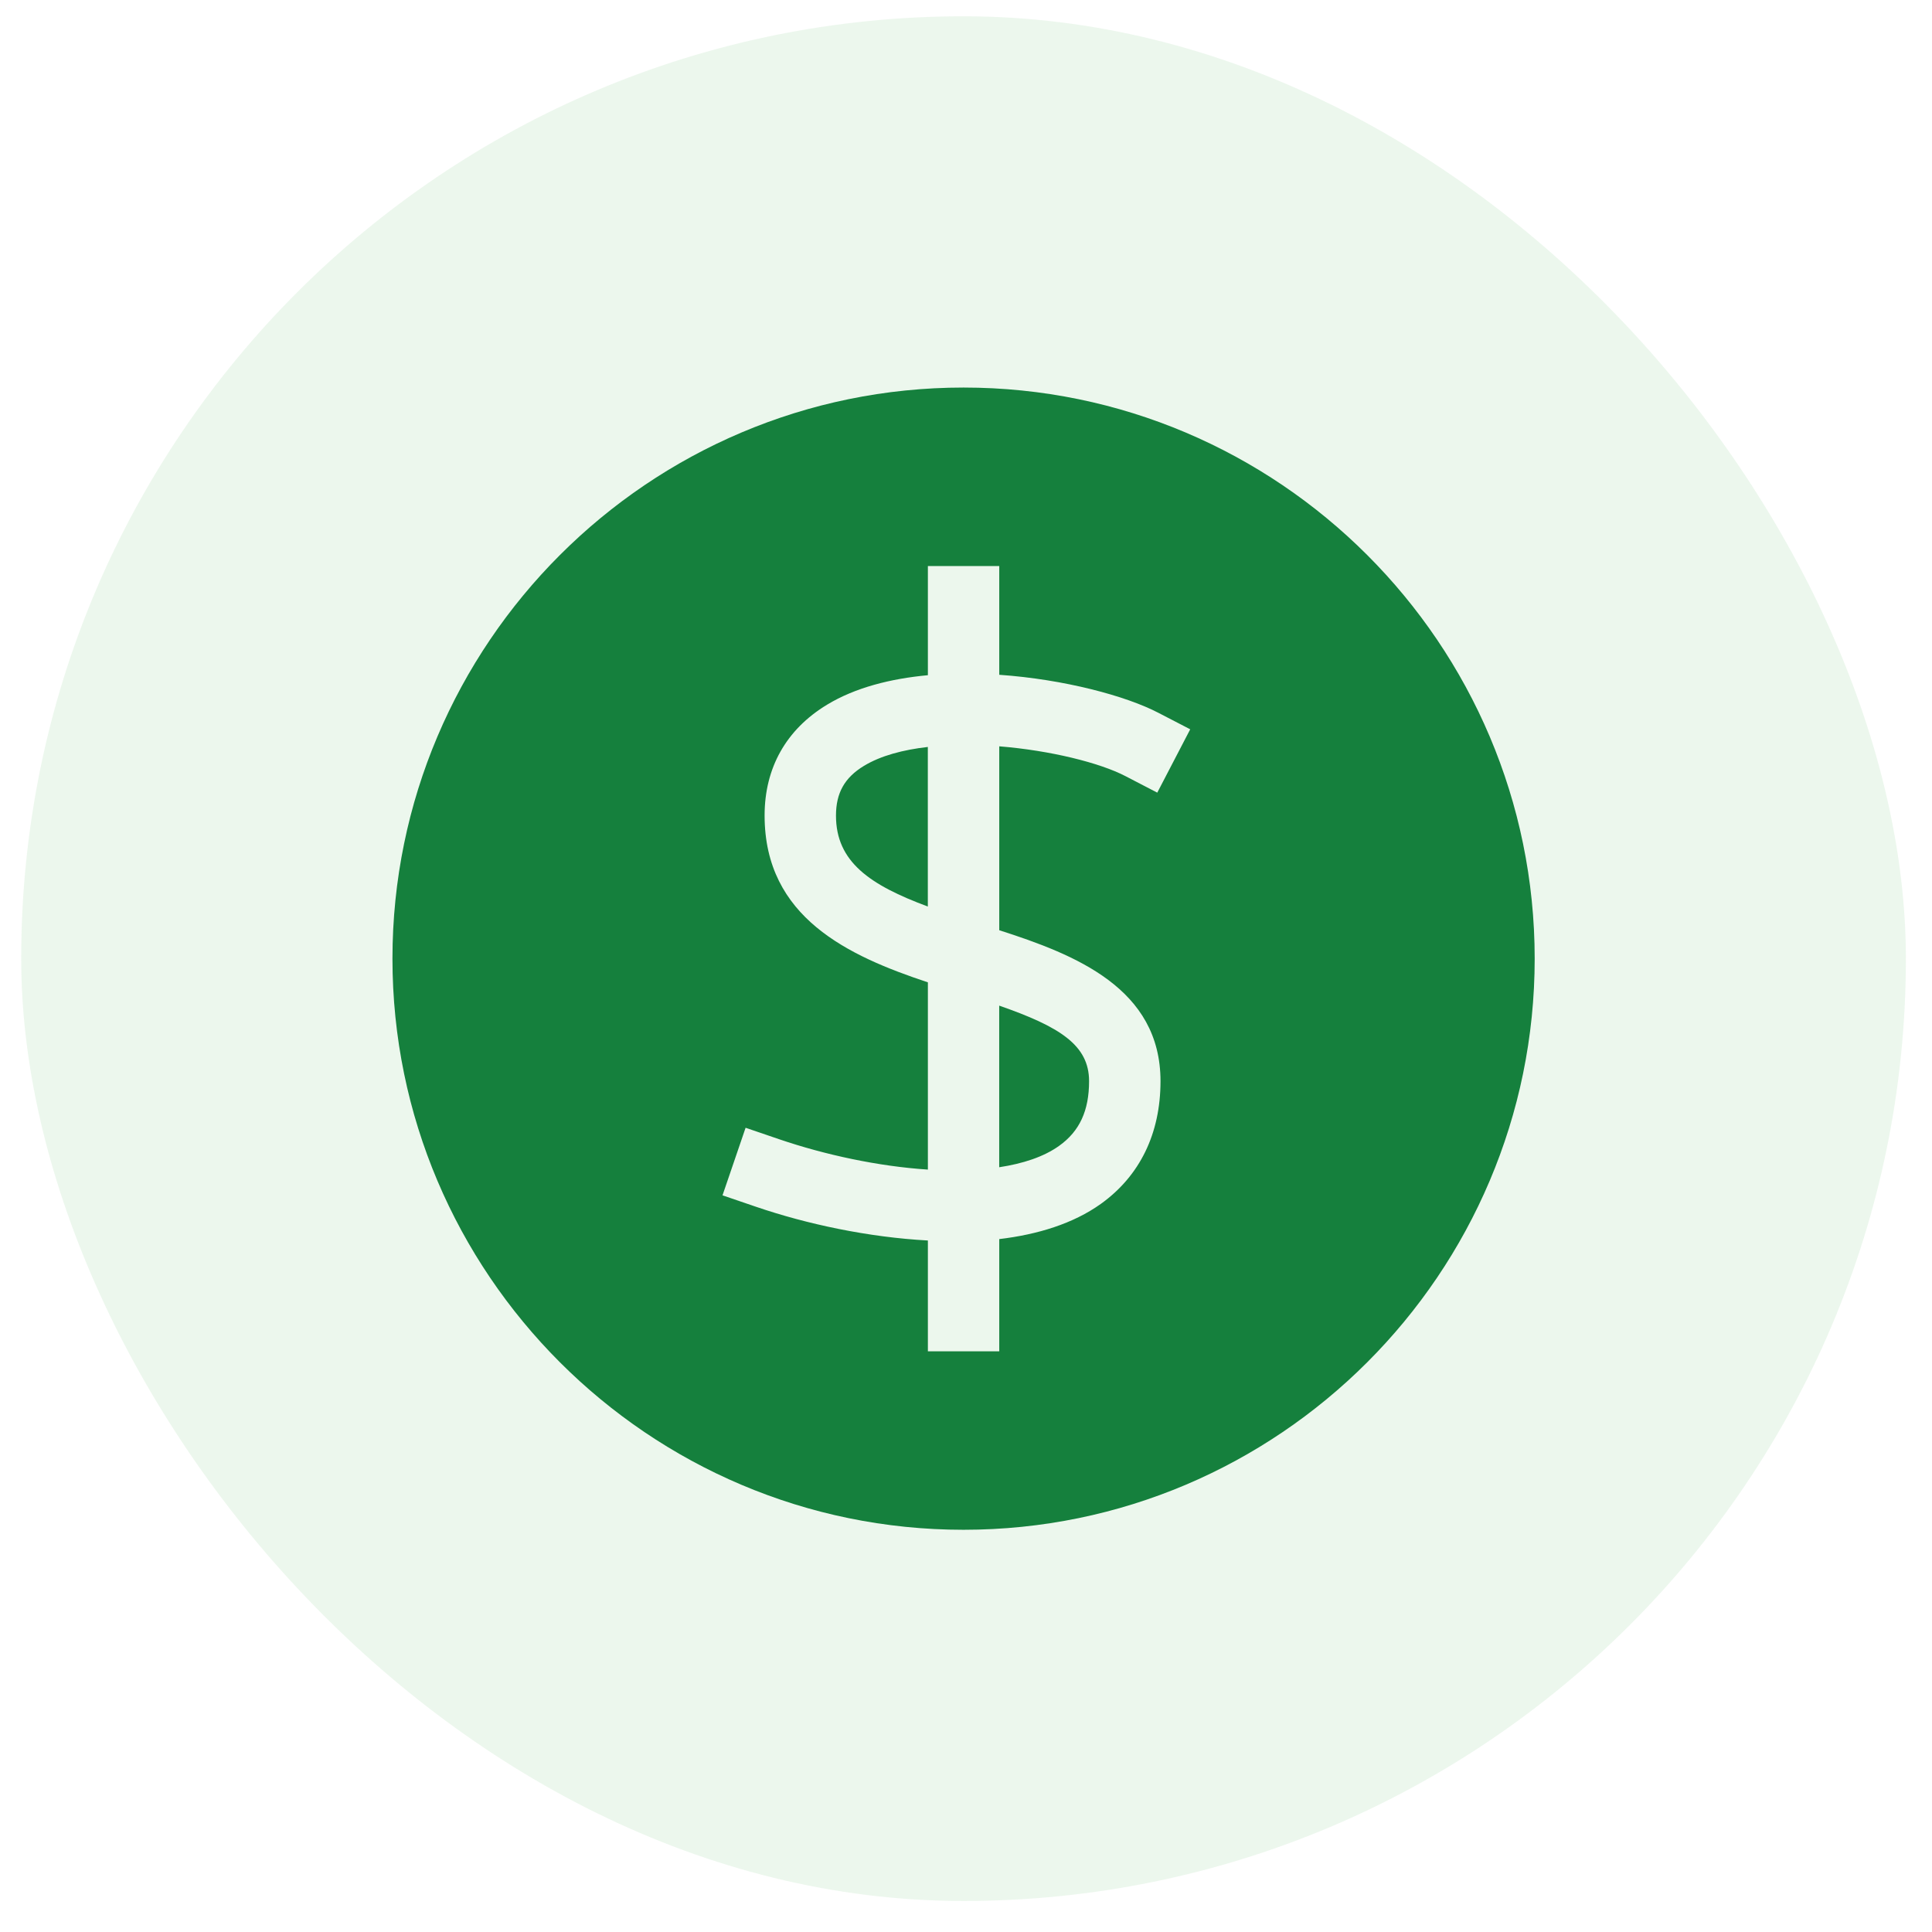
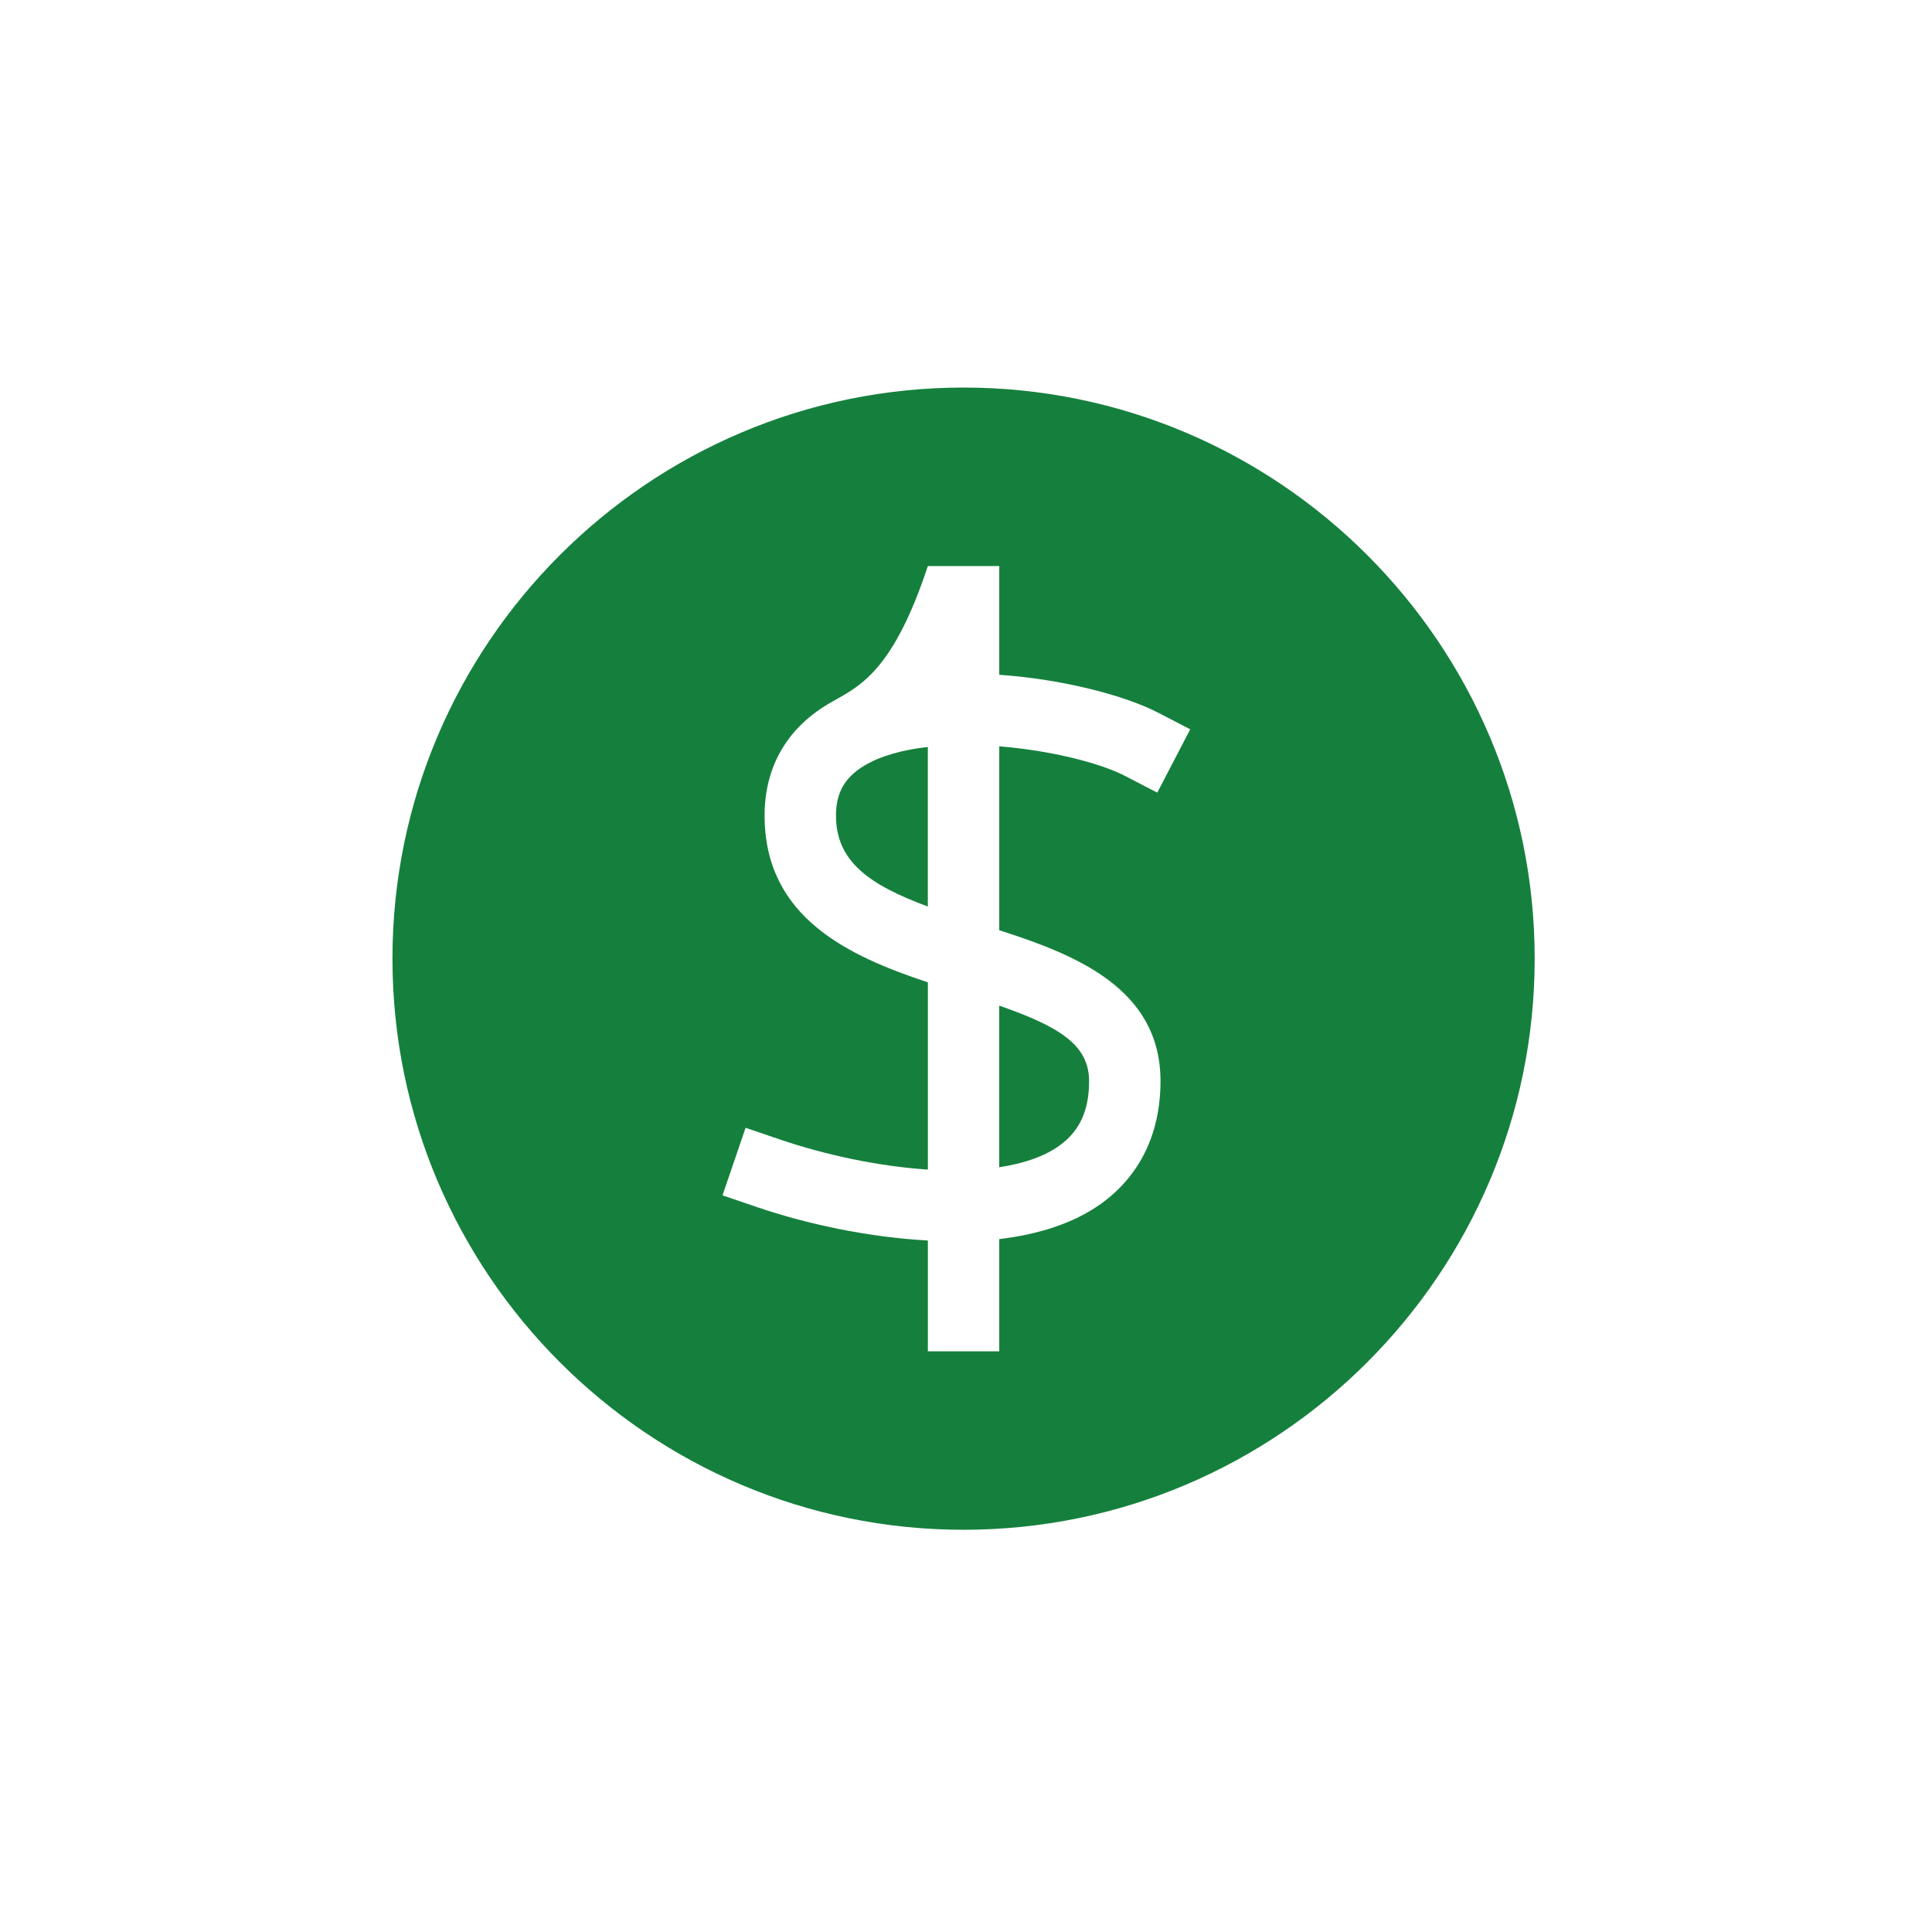
<svg xmlns="http://www.w3.org/2000/svg" width="37" height="37" viewBox="0 0 37 37" fill="none">
-   <rect x="0.406" y="0.312" width="36.094" height="36.094" rx="18.047" fill="#40AE49" fill-opacity="0.1" />
-   <path fill-rule="evenodd" clip-rule="evenodd" d="M7.516 18.359C7.516 12.329 12.423 7.422 18.453 7.422C24.484 7.422 29.391 12.329 29.391 18.359C29.391 24.39 24.484 29.297 18.453 29.297C12.423 29.297 7.516 24.39 7.516 18.359ZM21.082 23.056C21.83 22.52 22.225 21.708 22.225 20.706C22.225 18.928 20.594 18.282 19.137 17.815V14.293C20.115 14.372 21.063 14.608 21.556 14.865L22.163 15.18L22.794 13.967L22.186 13.652C21.567 13.329 20.384 13.01 19.137 12.923V10.84H17.77V12.931C17.055 12.997 16.377 13.169 15.837 13.497C15.056 13.971 14.643 14.705 14.643 15.618C14.643 17.573 16.25 18.308 17.77 18.813V22.399C16.82 22.337 15.799 22.116 14.926 21.819L14.279 21.598L13.837 22.892L14.484 23.113C15.454 23.444 16.629 23.695 17.77 23.757V25.879H19.137V23.73C19.875 23.642 20.552 23.434 21.082 23.056ZM16.546 14.667C16.175 14.892 16.01 15.186 16.01 15.62C16.01 16.506 16.661 16.95 17.769 17.361V14.305C17.296 14.359 16.868 14.472 16.546 14.667ZM20.285 21.943C20.675 21.664 20.857 21.271 20.857 20.706C20.857 20.015 20.297 19.663 19.136 19.259V22.354C19.589 22.285 19.988 22.156 20.285 21.943Z" fill="#15803D" />
+   <path fill-rule="evenodd" clip-rule="evenodd" d="M7.516 18.359C7.516 12.329 12.423 7.422 18.453 7.422C24.484 7.422 29.391 12.329 29.391 18.359C29.391 24.39 24.484 29.297 18.453 29.297C12.423 29.297 7.516 24.39 7.516 18.359ZM21.082 23.056C21.83 22.52 22.225 21.708 22.225 20.706C22.225 18.928 20.594 18.282 19.137 17.815V14.293C20.115 14.372 21.063 14.608 21.556 14.865L22.163 15.18L22.794 13.967L22.186 13.652C21.567 13.329 20.384 13.01 19.137 12.923V10.84H17.77C17.055 12.997 16.377 13.169 15.837 13.497C15.056 13.971 14.643 14.705 14.643 15.618C14.643 17.573 16.25 18.308 17.77 18.813V22.399C16.82 22.337 15.799 22.116 14.926 21.819L14.279 21.598L13.837 22.892L14.484 23.113C15.454 23.444 16.629 23.695 17.77 23.757V25.879H19.137V23.73C19.875 23.642 20.552 23.434 21.082 23.056ZM16.546 14.667C16.175 14.892 16.01 15.186 16.01 15.62C16.01 16.506 16.661 16.95 17.769 17.361V14.305C17.296 14.359 16.868 14.472 16.546 14.667ZM20.285 21.943C20.675 21.664 20.857 21.271 20.857 20.706C20.857 20.015 20.297 19.663 19.136 19.259V22.354C19.589 22.285 19.988 22.156 20.285 21.943Z" fill="#15803D" />
</svg>